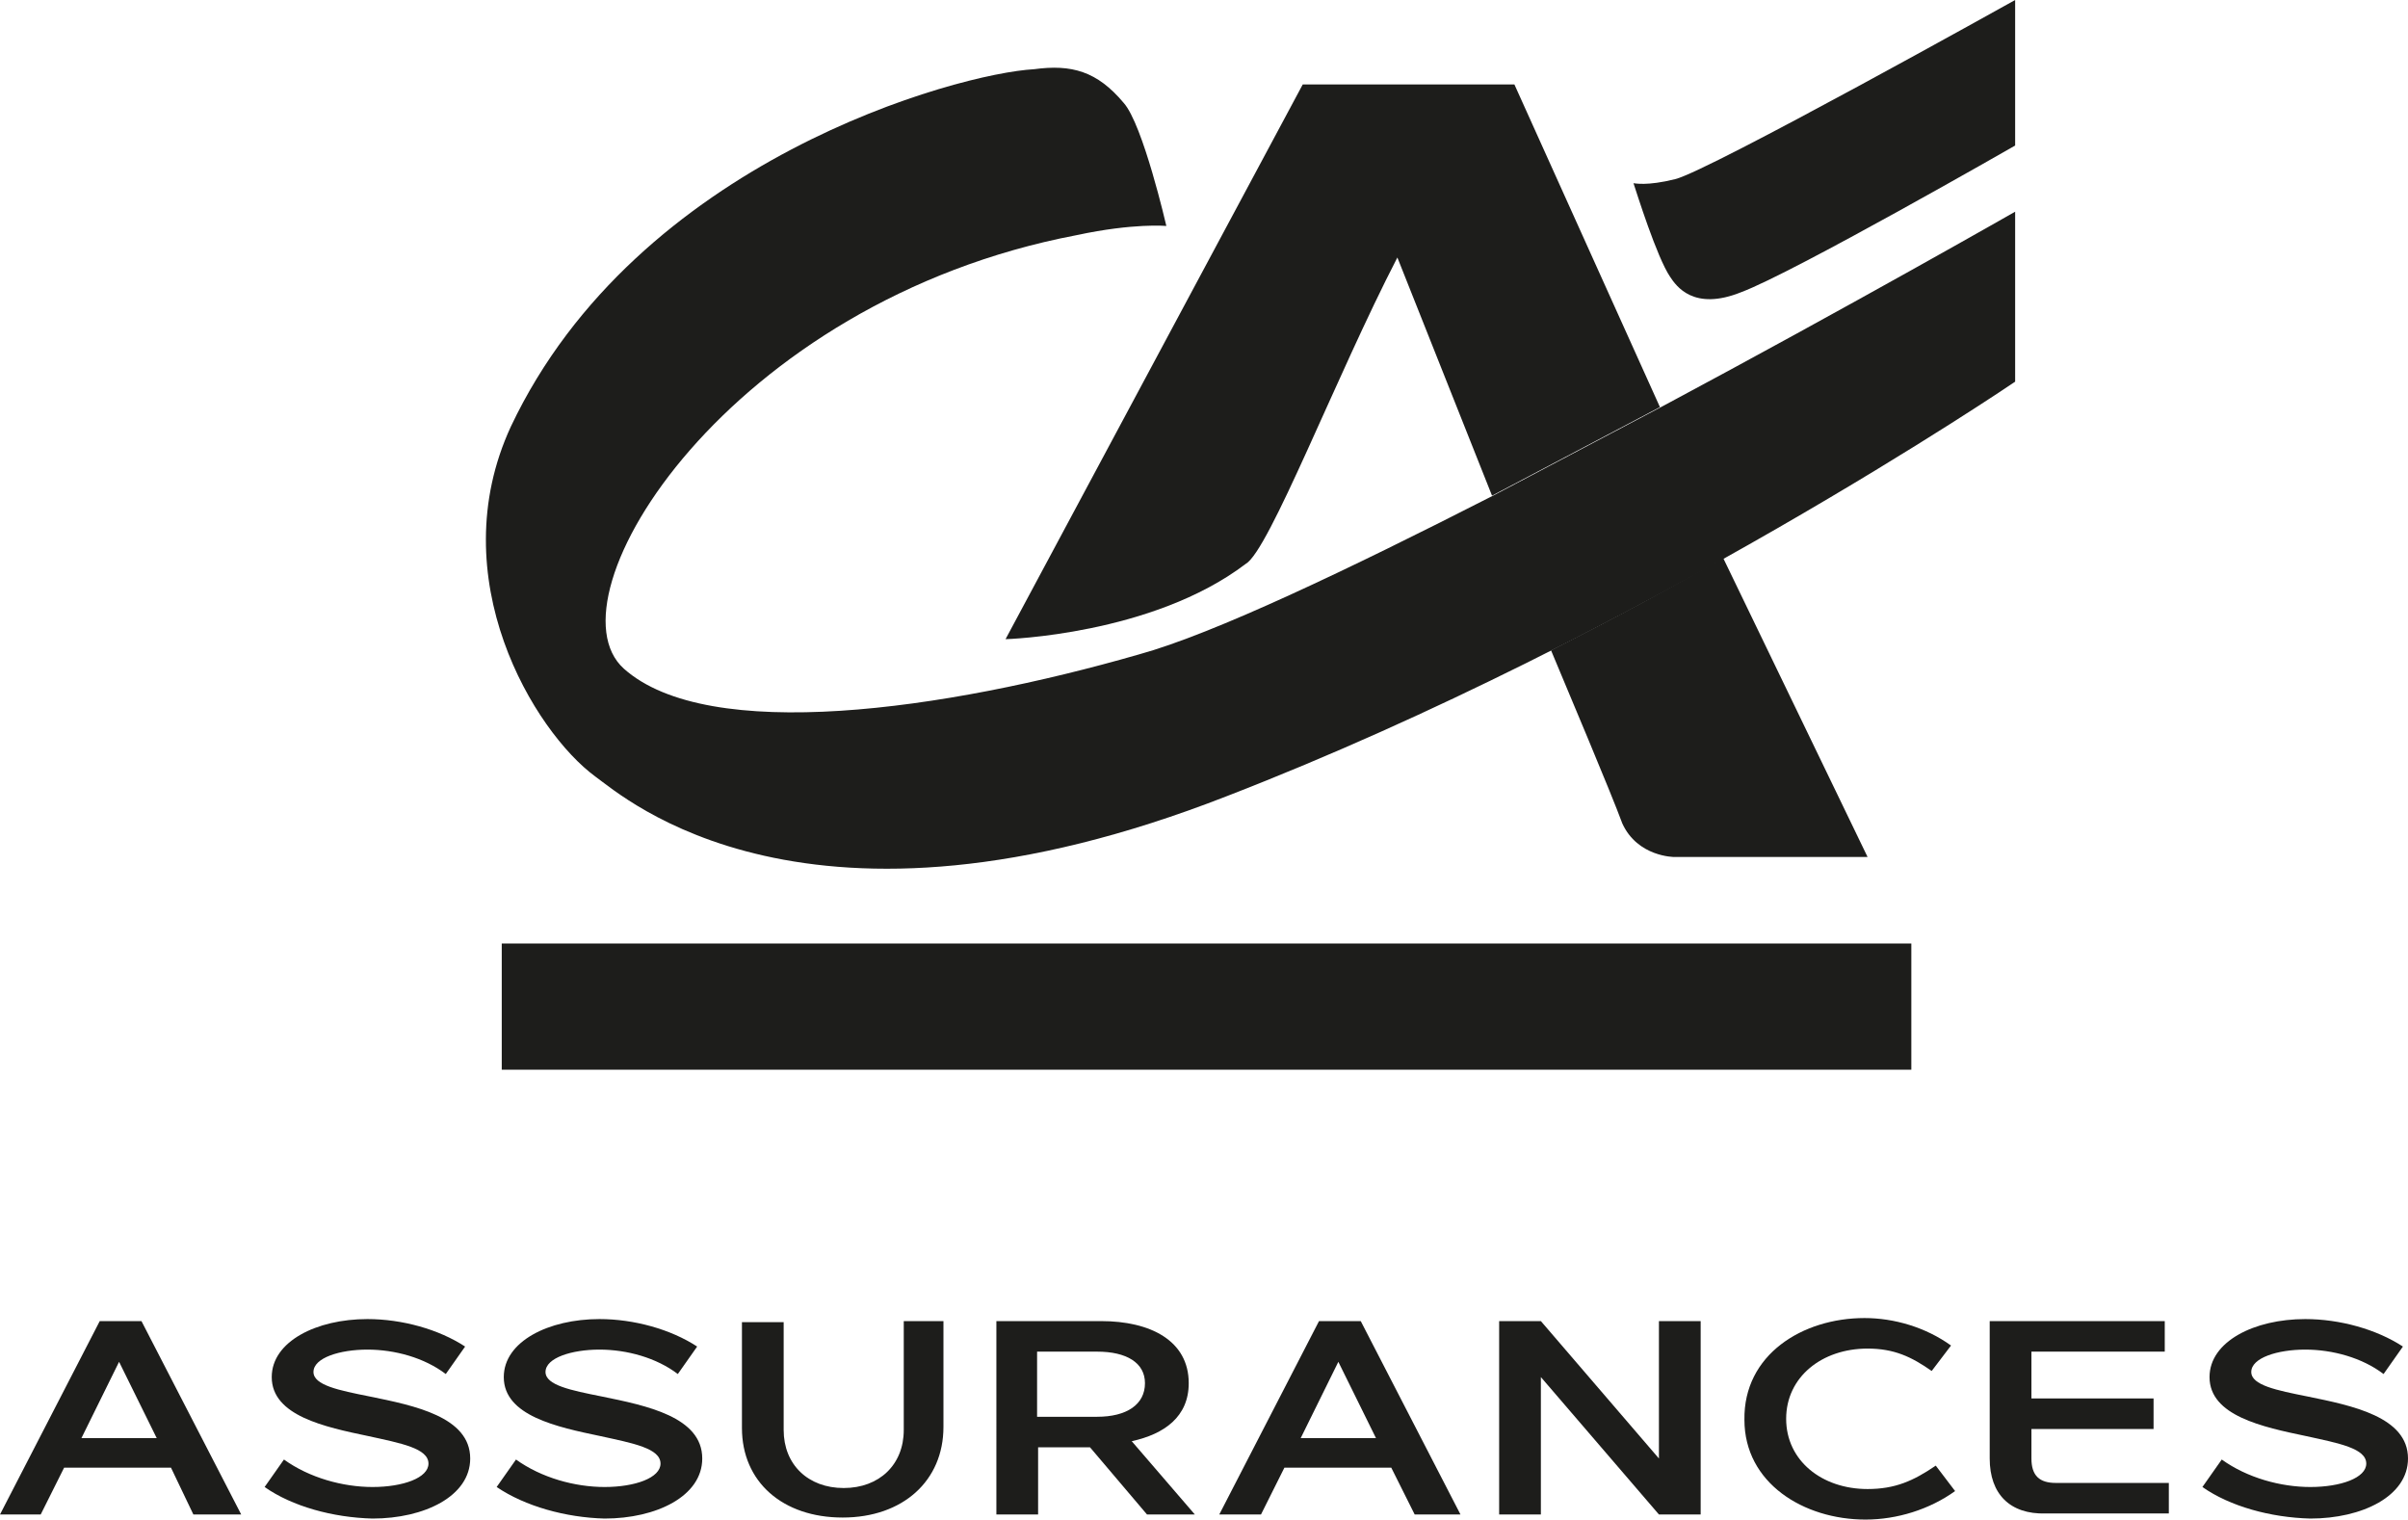
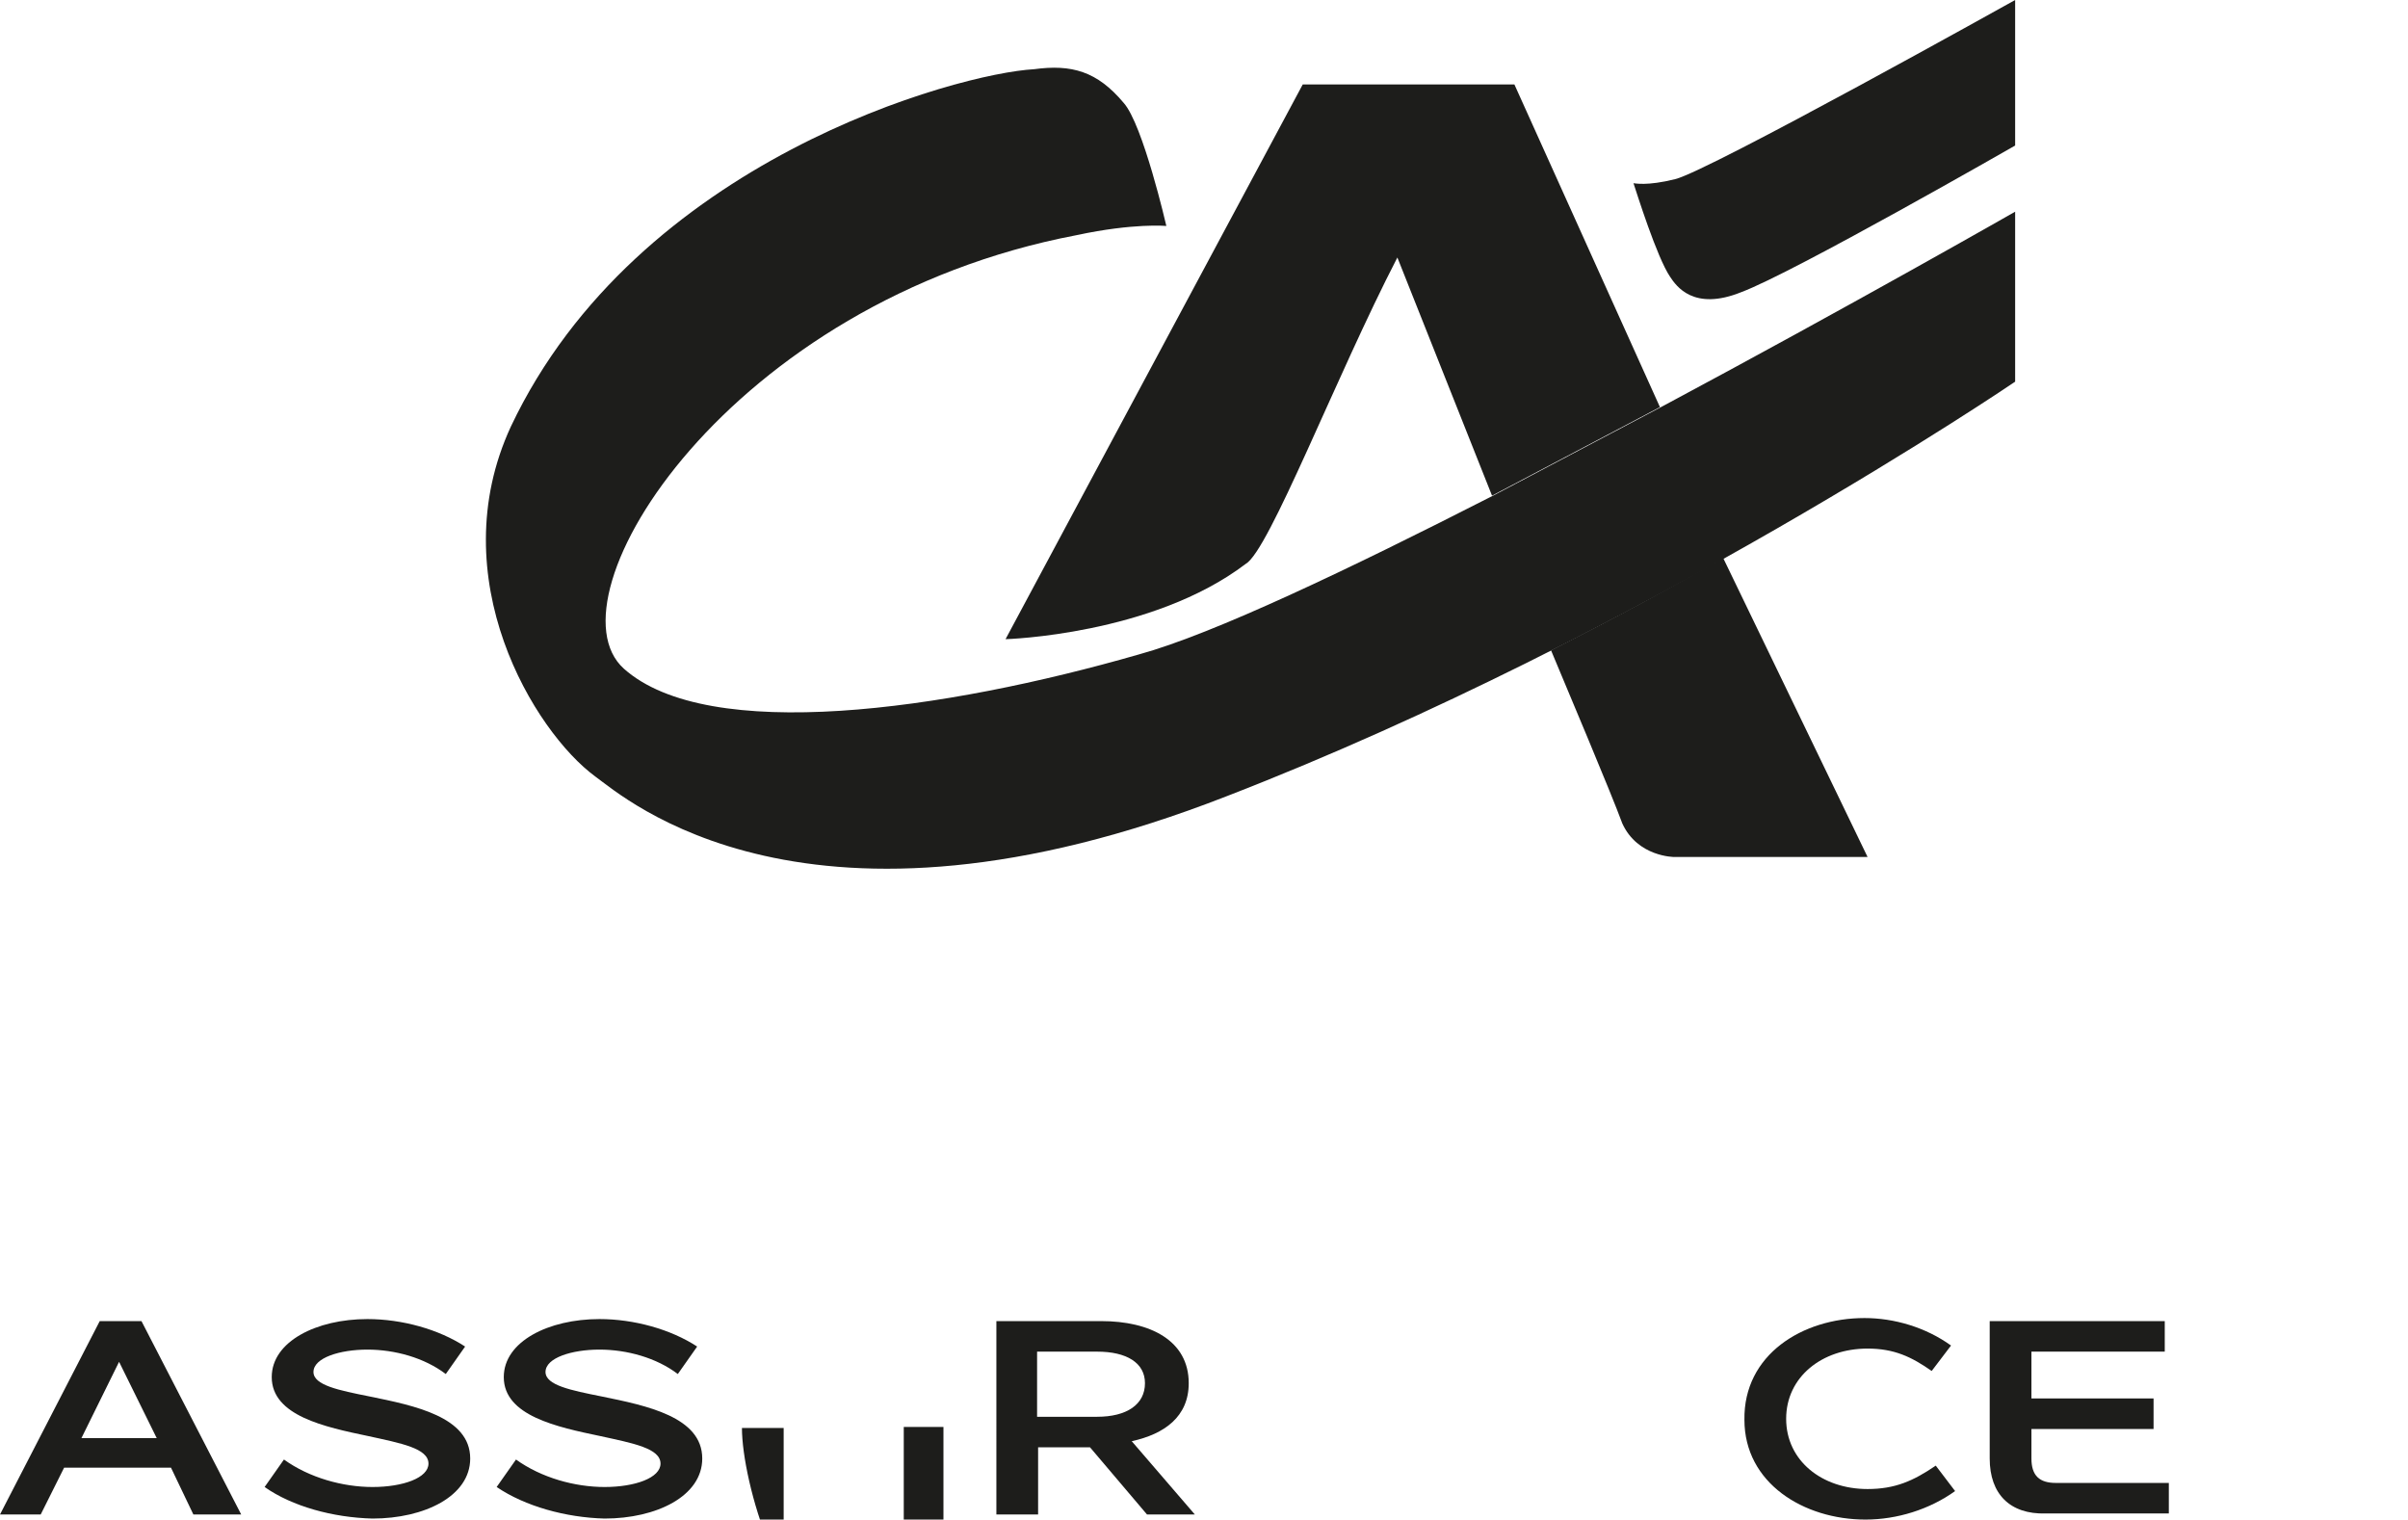
<svg xmlns="http://www.w3.org/2000/svg" version="1.1" id="Calque_1" x="0px" y="0px" width="236.6px" height="149.3px" viewBox="0 0 236.6 149.3" enable-background="new 0 0 236.6 149.3" xml:space="preserve">
  <g>
-     <rect x="49.3" y="92.7" fill="#1D1D1B" width="138.5" height="12.4" />
    <path fill="#1D1D1B" d="M137.3,25.3l9.3,23.4l16.5-8.7L148.8,8.3H128L98.8,62.8c0,0,14.4-0.4,23.6-7.4   C124.7,54.1,131.3,36.9,137.3,25.3L137.3,25.3L137.3,25.3z" />
    <path fill="#1D1D1B" d="M163.2,40l-16.5,8.7c-14.1,7.2-27.5,13.6-34.8,15.6c-19.1,5.5-42.3,8.8-50.6,1.4   c-7.8-7,10.3-36.1,44.5-42.6c5.6-1.2,8.8-0.9,8.8-0.9s-2.3-10-4.2-12.1c-2.6-3.1-5.1-3.8-8.8-3.3c-7.4,0.4-39,8.9-51.4,35.1   c-6.9,14.9,2.3,30,8.3,34.4c2.8,2,20.7,18.1,62.1,1.9C161.4,62.4,198,37.5,198,37.5V20.8C198,20.8,181.9,30,163.2,40z" />
    <path fill="#1D1D1B" d="M152.4,63.9c1.5,3.6,5.9,14,7,17c1.5,3.3,5.1,3.3,5.1,3.3h19l-14.2-29.4C164.3,57.7,158.5,60.8,152.4,63.9z   " />
    <path fill="#1D1D1B" d="M198,14.3c0,0-21.8,12.5-26.9,14.4c-4.7,1.9-6.4-0.6-7-1.5c-1.3-1.9-3.3-8.3-3.6-9.2c0.1,0,1.3,0.3,4.1-0.4   C167.9,16.8,198,0,198,0V14.3L198,14.3z" />
    <path fill="#1D1D1B" d="M16.8,144.2H6.3L4,148.8H0l9.8-19h4.1l9.8,19H19L16.8,144.2z M15.4,141.3l-3.7-7.5L8,141.3H15.4z" />
    <path fill="#1D1D1B" d="M26,146.1l1.9-2.7c2.5,1.8,5.8,2.7,8.7,2.7c3,0,5.5-0.9,5.5-2.3c0-1.5-2.7-2-5.9-2.7   c-4.3-0.9-9.5-2-9.5-5.8c0-3.5,4.4-5.7,9.4-5.7c3.4,0,7,1,9.6,2.7l-1.9,2.7c-2.1-1.6-5-2.4-7.7-2.4s-5.3,0.8-5.3,2.2   c0,1.3,2.5,1.8,5.5,2.4c4.4,0.9,9.9,2,9.9,6.1c0,3.7-4.5,5.9-9.6,5.9C32.7,149.1,28.7,148,26,146.1z" />
    <path fill="#1D1D1B" d="M48.8,146.1l1.9-2.7c2.5,1.8,5.8,2.7,8.7,2.7c3,0,5.5-0.9,5.5-2.3c0-1.5-2.7-2-5.9-2.7   c-4.3-0.9-9.5-2-9.5-5.8c0-3.5,4.4-5.7,9.4-5.7c3.4,0,7,1,9.6,2.7l-1.9,2.7c-2.1-1.6-5-2.4-7.7-2.4s-5.3,0.8-5.3,2.2   c0,1.3,2.5,1.8,5.5,2.4c4.4,0.9,9.9,2,9.9,6.1c0,3.7-4.5,5.9-9.6,5.9C55.6,149.1,51.6,148,48.8,146.1z" />
-     <path fill="#1D1D1B" d="M72.9,140.3v-10.4H77v10.6c0,3.4,2.4,5.7,5.9,5.7s5.9-2.3,5.9-5.7v-10.7h3.9v10.4c0,5.3-4,8.9-9.9,8.9   S72.9,145.6,72.9,140.3z" />
+     <path fill="#1D1D1B" d="M72.9,140.3H77v10.6c0,3.4,2.4,5.7,5.9,5.7s5.9-2.3,5.9-5.7v-10.7h3.9v10.4c0,5.3-4,8.9-9.9,8.9   S72.9,145.6,72.9,140.3z" />
    <path fill="#1D1D1B" d="M97.9,129.8h10.3c4.8,0,8.6,1.9,8.6,6.1c0,3.3-2.4,5-5.6,5.7l6.2,7.2h-4.7l-5.6-6.6H102v6.6h-4.1V129.8   L97.9,129.8z M107.8,139.2c2.9,0,4.7-1.2,4.7-3.3c0-2-1.8-3.1-4.7-3.1h-5.9v6.4L107.8,139.2L107.8,139.2z" />
-     <path fill="#1D1D1B" d="M136.7,144.2h-10.5l-2.3,4.6h-4.1l9.8-19h4.1l9.8,19H139L136.7,144.2z M135.2,141.3l-3.7-7.5l-3.7,7.5   H135.2z" />
-     <path fill="#1D1D1B" d="M151.4,135.3v13.5h-4.1v-19h4.1l11.6,13.5v-13.5h4.1v19H163L151.4,135.3z" />
    <path fill="#1D1D1B" d="M183.2,129.5c2.9,0,6,0.9,8.5,2.7l-1.9,2.5c-2-1.4-3.7-2.2-6.3-2.2c-4.5,0-8,2.8-8,6.9s3.5,6.9,8,6.9   c2.7,0,4.5-0.8,6.7-2.3l1.9,2.5c-2.5,1.8-5.7,2.8-8.8,2.8c-6.1,0-11.9-3.6-11.9-9.8C171.3,133.1,177.1,129.5,183.2,129.5z" />
    <path fill="#1D1D1B" d="M195.5,143.3v-13.5h17.2v3h-13.1v4.6h12v3h-12v2.9c0,1.7,0.8,2.4,2.4,2.4h11.1v3H201   C197.5,148.8,195.5,146.8,195.5,143.3z" />
-     <path fill="#1D1D1B" d="M216.4,146.1l1.9-2.7c2.5,1.8,5.8,2.7,8.7,2.7c3,0,5.5-0.9,5.5-2.3c0-1.5-2.7-2-5.9-2.7   c-4.3-0.9-9.5-2-9.5-5.8c0-3.5,4.4-5.7,9.4-5.7c3.4,0,7,1,9.6,2.7l-1.9,2.7c-2.1-1.6-5-2.4-7.7-2.4s-5.3,0.8-5.3,2.2   c0,1.3,2.5,1.8,5.5,2.4c4.4,0.9,9.9,2,9.9,6.1c0,3.7-4.5,5.9-9.6,5.9C223.1,149.1,219.1,148,216.4,146.1z" />
  </g>
</svg>